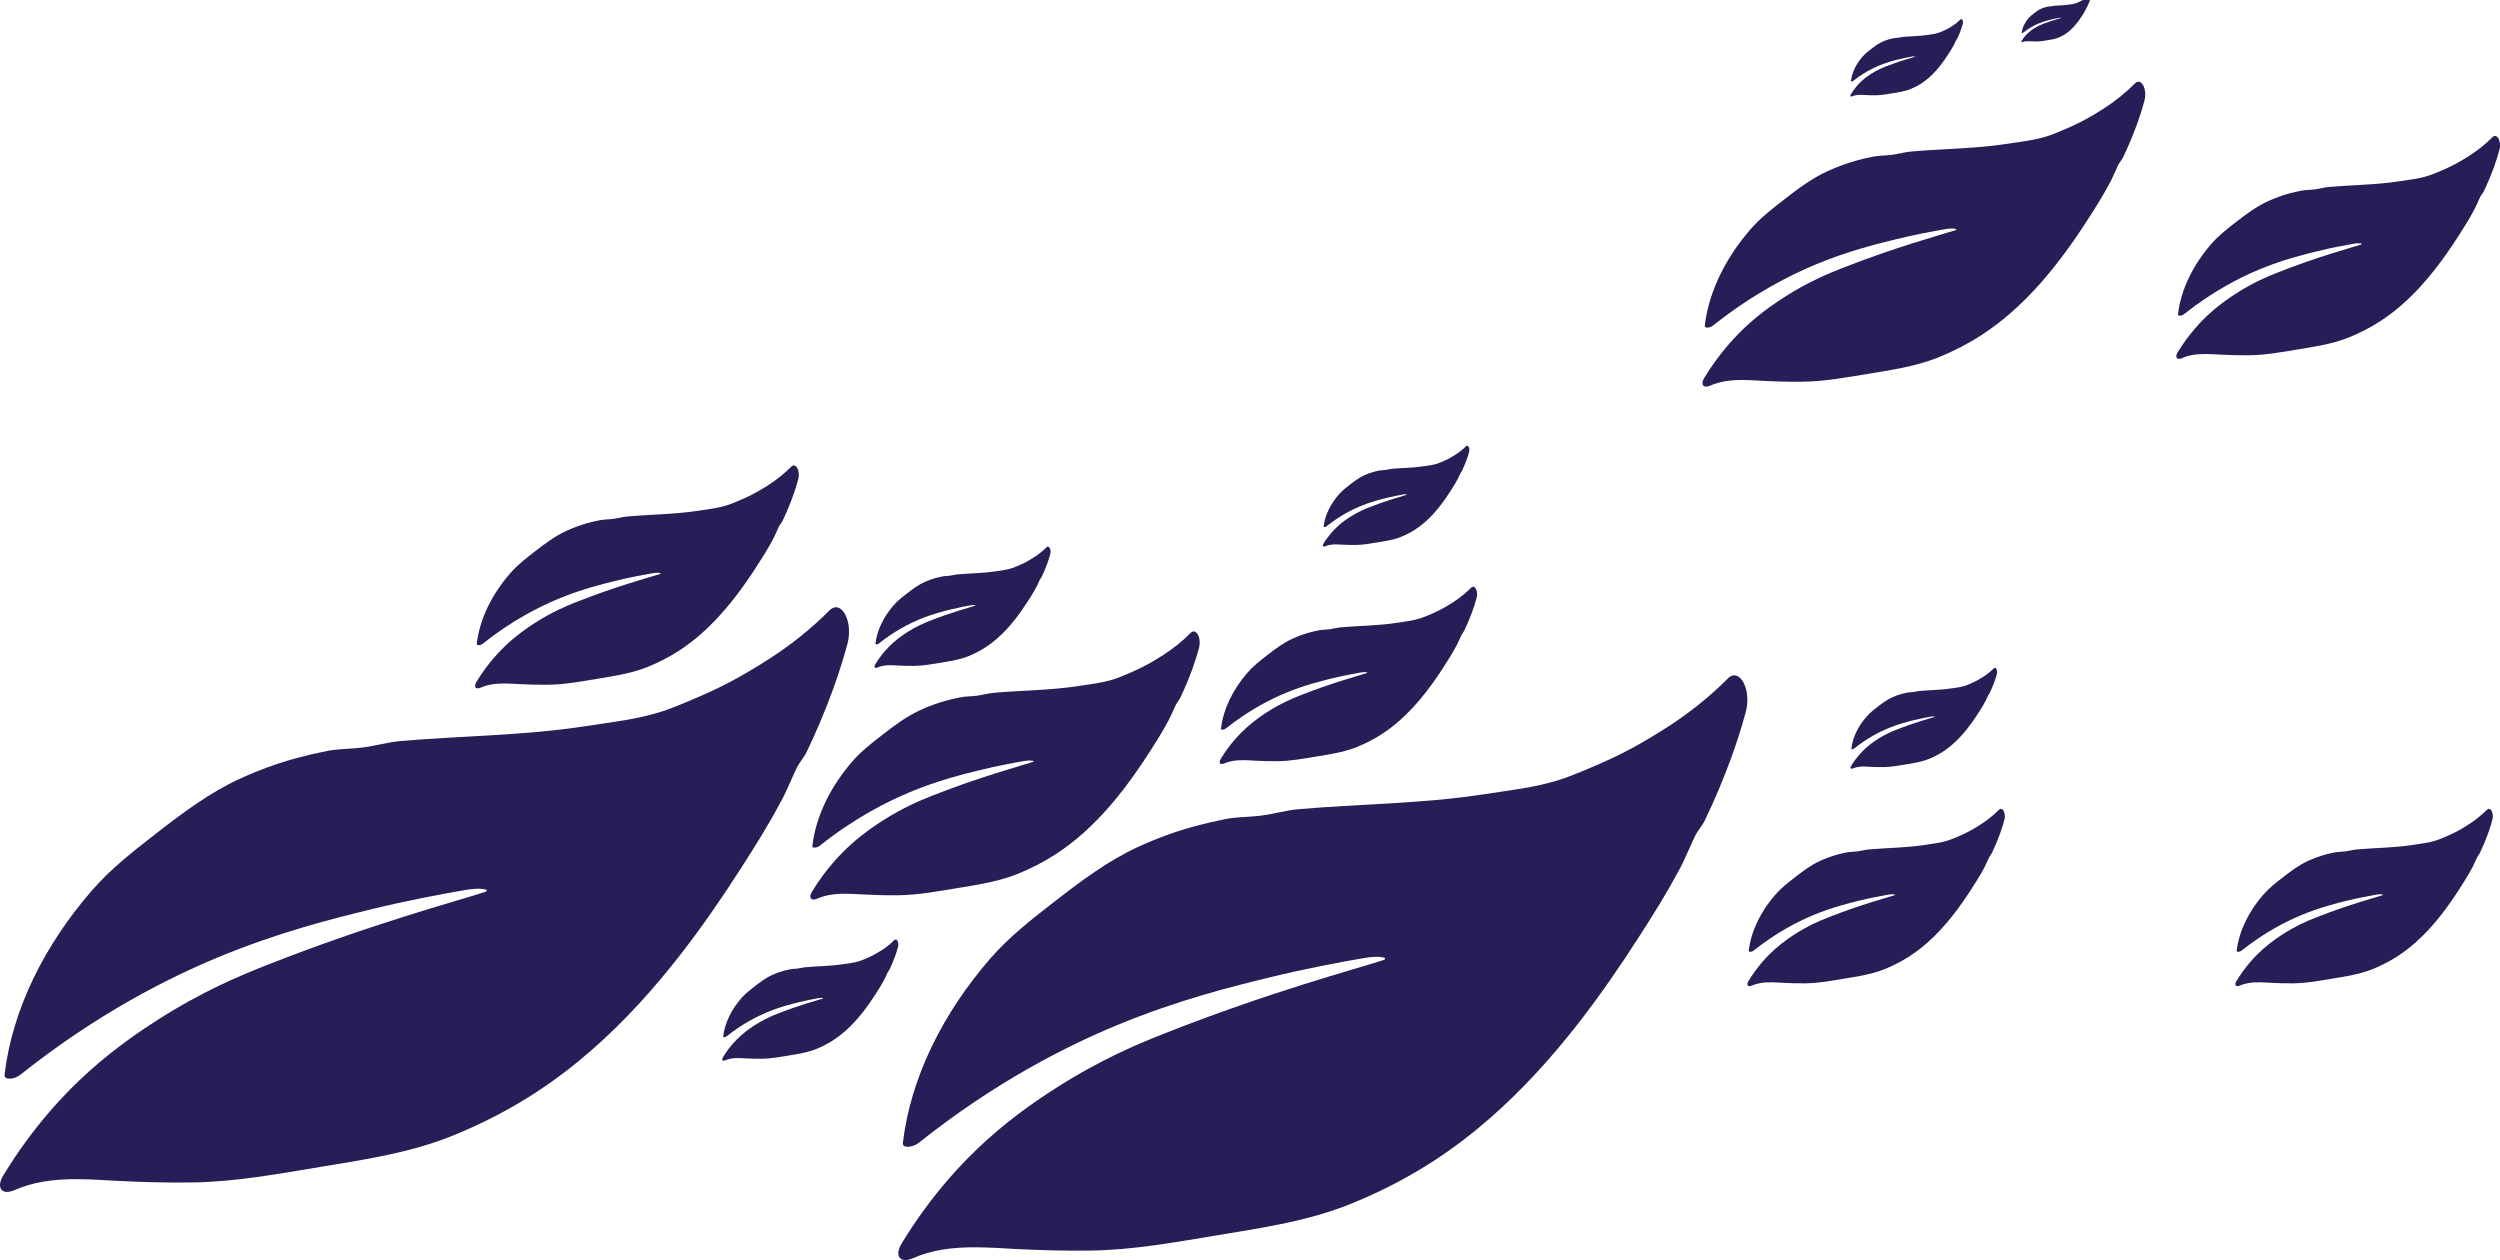
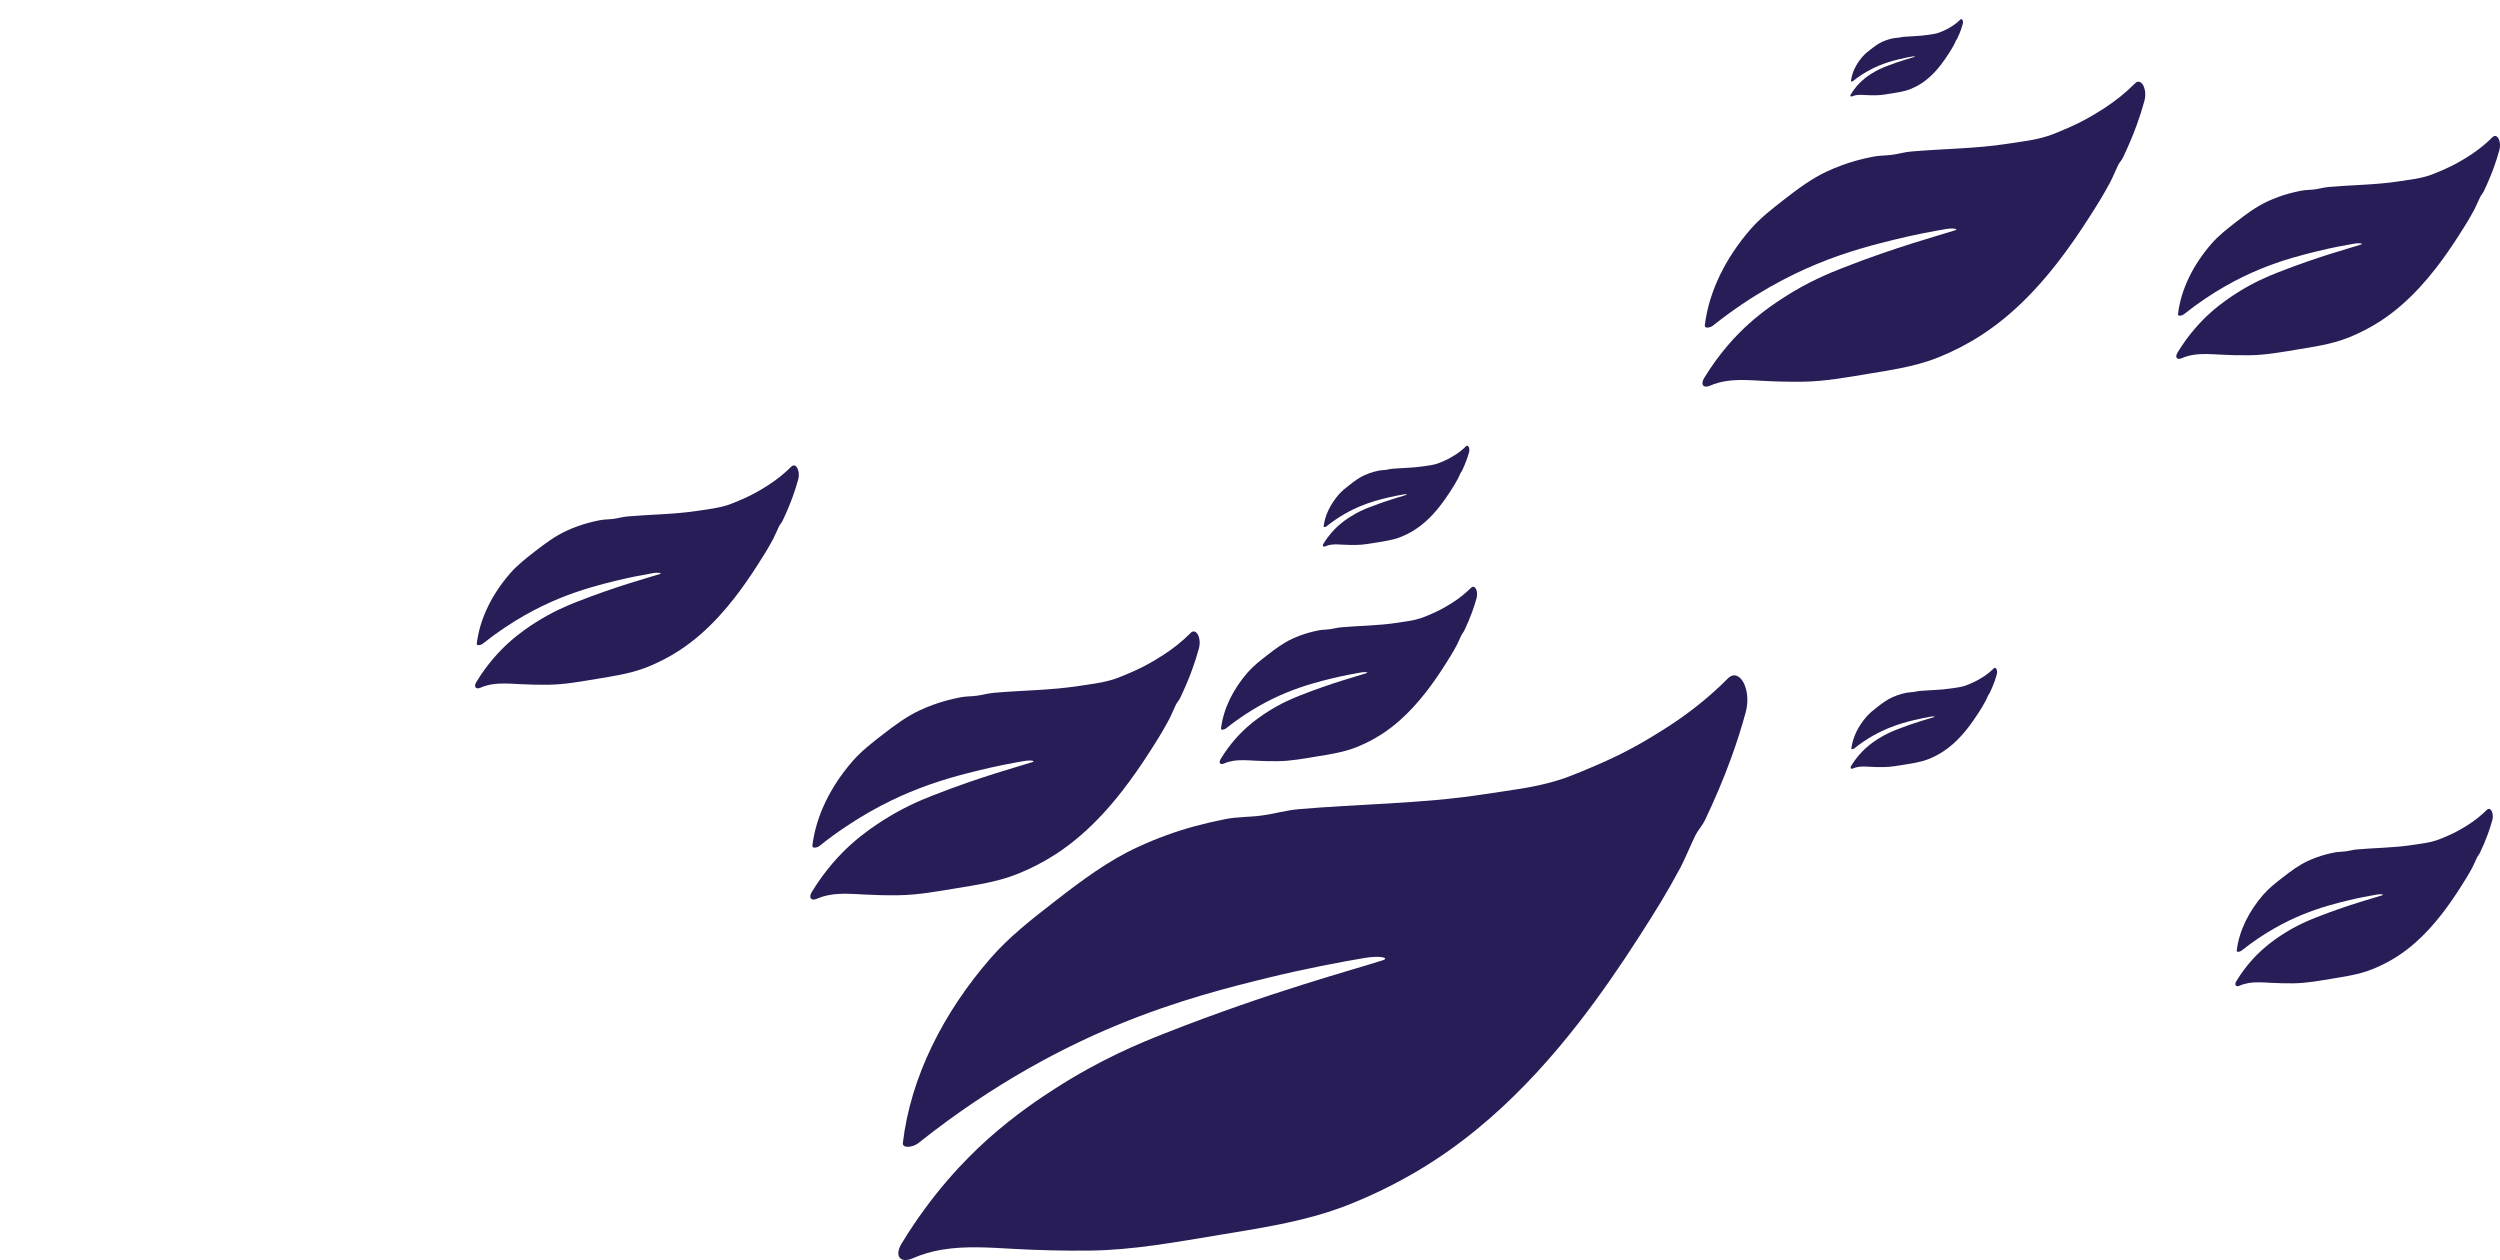
<svg xmlns="http://www.w3.org/2000/svg" width="2486" height="1253" viewBox="0 0 2486 1253" fill="none">
  <g clip-path="url(#clip0_8677_61029)">
-     <path d="M824.832 606.983C806.901 625.021 786.934 640.929 765.507 654.79C743.715 668.875 722.382 680.913 699.436 690.891C688.134 695.803 670.274 703.638 657.947 707.556C632.67 715.581 608.523 717.996 582.54 722.044C551 726.956 519.071 729.347 487.107 731.241C457.509 733.005 427.864 734.342 398.443 736.887C385.563 737.999 373.825 741.55 361.051 743.267C349.502 744.817 336.905 744.474 325.473 746.723C315.101 748.771 304.787 751.15 294.545 753.931C275.496 759.104 256.576 766.064 238.057 774.598C208.942 787.996 182.287 807.811 156.233 828.063C133.335 845.865 110.589 863.418 91.61 885.244C44.906 938.958 12.271 1003.06 4.512 1068.74C3.818 1074.59 14.52 1073.28 20.1 1068.83C96.708 1007.85 167.135 972.62 216.418 952.12C277.532 926.707 331.1 913.545 367.491 904.597C403.776 895.684 439.166 889.008 463.278 884.913C479.713 882.119 488.543 884.936 481.938 887.079C453.612 896.311 370.105 918.386 265.536 959.577C239.788 969.709 201.301 985.558 156.174 1014.56C143.448 1022.72 116.676 1040.09 88.267 1065.64C65.592 1086.05 33.486 1119.23 3.335 1168.69C-4.188 1181.02 1.628 1189.12 14.649 1183.38C23.797 1179.34 33.58 1176.59 43.388 1174.95C67.169 1170.99 91.469 1172.89 115.545 1174.19C140.387 1175.53 165.44 1176.15 190.517 1175.85C233.96 1175.33 276.744 1167.27 319.339 1160.25C338.423 1157.1 357.449 1154.08 376.215 1150.33C401.48 1145.3 426.275 1138.97 450.127 1129.3C478.771 1117.7 506.379 1103.57 532.575 1086.53C552.189 1073.77 570.708 1059.59 588.25 1044.27C620.662 1015.95 649.788 983.747 676.49 949.457C697.941 921.901 717.837 893.009 736.627 863.702C752.968 838.206 763.388 821.647 777.81 794.838C781.801 787.416 788.865 770.372 792.644 762.844C795.093 757.967 799.626 753.044 801.968 748.131C811.752 727.643 820.629 706.787 828.329 685.564C833.697 670.757 838.489 655.772 842.609 640.622C848.896 617.47 836.24 595.513 824.832 606.983Z" fill="#281D56" />
    <path d="M1462.91 584.386C1457.47 589.854 1451.42 594.683 1444.92 598.885C1438.32 603.158 1431.84 606.804 1424.89 609.834C1421.46 611.325 1416.04 613.704 1412.3 614.888C1404.64 617.326 1397.31 618.048 1389.44 619.279C1379.88 620.771 1370.19 621.493 1360.5 622.073C1351.53 622.605 1342.53 623.008 1333.62 623.789C1329.71 624.132 1326.16 625.209 1322.28 625.73C1318.77 626.204 1314.96 626.097 1311.5 626.783C1308.36 627.399 1305.22 628.121 1302.12 628.973C1296.34 630.547 1290.6 632.654 1284.99 635.235C1276.16 639.295 1268.08 645.307 1260.18 651.451C1253.23 656.848 1246.33 662.174 1240.59 668.791C1226.43 685.078 1216.54 704.513 1214.18 724.434C1213.97 726.209 1217.22 725.807 1218.91 724.457C1242.14 705.969 1263.5 695.292 1278.44 689.067C1296.97 681.361 1313.22 677.372 1324.25 674.662C1335.25 671.963 1345.98 669.939 1353.29 668.696C1358.27 667.844 1360.96 668.696 1358.96 669.359C1350.37 672.152 1325.05 678.852 1293.34 691.339C1285.54 694.417 1273.87 699.222 1260.18 708.005C1256.32 710.479 1248.21 715.746 1239.59 723.499C1232.71 729.689 1222.98 739.75 1213.84 754.747C1211.56 758.487 1213.32 760.937 1217.28 759.197C1220.04 757.978 1223.02 757.138 1225.99 756.641C1233.21 755.433 1240.57 756.013 1247.87 756.416C1255.4 756.818 1262.99 757.007 1270.6 756.925C1283.77 756.771 1296.75 754.321 1309.66 752.19C1315.44 751.231 1321.22 750.32 1326.91 749.184C1334.57 747.657 1342.09 745.739 1349.33 742.804C1358.01 739.288 1366.39 735.004 1374.32 729.831C1380.27 725.961 1385.88 721.664 1391.2 717.012C1401.03 708.431 1409.86 698.666 1417.96 688.262C1424.47 679.905 1430.5 671.146 1436.2 662.257C1441.16 654.528 1444.31 649.509 1448.69 641.378C1449.9 639.129 1452.05 633.956 1453.19 631.672C1453.93 630.192 1455.31 628.701 1456.01 627.21C1458.98 620.996 1461.68 614.675 1464.01 608.236C1465.63 603.75 1467.09 599.205 1468.34 594.612C1470.25 587.593 1466.41 580.929 1462.95 584.409L1462.91 584.386Z" fill="#281D56" />
    <path d="M2123.08 82.89C2113.73 92.3 2103.31 100.597 2092.14 107.829C2080.78 115.18 2069.65 121.453 2057.68 126.661C2051.79 129.229 2042.47 133.313 2036.04 135.349C2022.85 139.539 2010.27 140.794 1996.72 142.9C1980.27 145.469 1963.62 146.712 1946.94 147.694C1931.51 148.606 1916.05 149.316 1900.71 150.641C1893.98 151.221 1887.86 153.08 1881.21 153.968C1875.18 154.772 1868.61 154.595 1862.66 155.778C1857.25 156.844 1851.87 158.087 1846.53 159.542C1836.59 162.241 1826.72 165.875 1817.07 170.314C1801.88 177.297 1787.98 187.63 1774.39 198.2C1762.45 207.48 1750.59 216.641 1740.69 228.016C1716.33 256.033 1699.3 289.459 1695.25 323.713C1694.89 326.767 1700.47 326.08 1703.39 323.761C1743.35 291.956 1780.07 273.586 1805.78 262.898C1837.65 249.641 1865.59 242.776 1884.57 238.112C1903.49 233.461 1921.95 229.981 1934.52 227.85C1943.09 226.394 1947.69 227.85 1944.26 228.987C1929.48 233.804 1885.93 245.321 1831.4 266.792C1817.98 272.083 1797.9 280.345 1774.36 295.46C1767.72 299.721 1753.75 308.776 1738.94 322.103C1727.11 332.744 1710.38 350.049 1694.65 375.841C1690.73 382.268 1693.76 386.493 1700.55 383.499C1705.32 381.392 1710.43 379.96 1715.54 379.108C1727.95 377.036 1740.62 378.03 1753.18 378.717C1766.13 379.415 1779.2 379.735 1792.28 379.581C1814.93 379.309 1837.25 375.107 1859.47 371.449C1869.41 369.804 1879.34 368.23 1889.13 366.277C1902.31 363.649 1915.25 360.347 1927.68 355.305C1942.62 349.256 1957.02 341.882 1970.68 332.993C1980.91 326.341 1990.56 318.943 1999.71 310.942C2016.61 296.182 2031.8 279.374 2045.73 261.501C2056.91 247.132 2067.3 232.064 2077.09 216.771C2085.62 203.479 2091.04 194.839 2098.57 180.848C2100.65 176.977 2104.34 168.088 2106.3 164.159C2107.59 161.614 2109.94 159.045 2111.16 156.489C2116.26 145.8 2120.9 134.923 2124.92 123.856C2127.72 116.138 2130.21 108.326 2132.37 100.42C2135.65 88.347 2129.05 76.889 2123.09 82.878L2123.08 82.89Z" fill="#281D56" />
    <path d="M1457.78 443.77C1454.68 446.883 1451.25 449.629 1447.54 452.02C1443.83 454.411 1440.1 456.529 1436.14 458.246C1434.19 459.098 1431.11 460.447 1428.98 461.122C1424.63 462.507 1420.46 462.921 1415.97 463.62C1410.53 464.472 1405.02 464.874 1399.5 465.206C1394.39 465.513 1389.28 465.738 1384.21 466.176C1381.98 466.366 1379.96 466.981 1377.76 467.277C1375.77 467.549 1373.59 467.49 1371.61 467.869C1369.82 468.224 1368.04 468.626 1366.28 469.112C1362.99 469.999 1359.72 471.207 1356.53 472.674C1351.5 474.982 1346.9 478.403 1342.41 481.895C1338.46 484.961 1334.54 487.991 1331.27 491.766C1323.2 501.034 1317.57 512.101 1316.23 523.429C1316.11 524.435 1317.96 524.21 1318.93 523.441C1332.15 512.918 1344.3 506.834 1352.81 503.307C1363.36 498.916 1372.6 496.655 1378.88 495.104C1385.14 493.566 1391.25 492.417 1395.41 491.707C1398.24 491.222 1399.76 491.707 1398.63 492.086C1393.75 493.684 1379.34 497.495 1361.29 504.597C1356.85 506.349 1350.2 509.083 1342.41 514.078C1340.22 515.487 1335.6 518.481 1330.7 522.896C1326.79 526.423 1321.25 532.14 1316.04 540.674C1314.75 542.805 1315.75 544.202 1318 543.207C1319.57 542.509 1321.26 542.036 1322.95 541.752C1327.06 541.065 1331.25 541.396 1335.41 541.621C1339.7 541.858 1344.02 541.965 1348.35 541.905C1355.85 541.811 1363.23 540.426 1370.58 539.219C1373.87 538.674 1377.16 538.153 1380.39 537.502C1384.75 536.638 1389.04 535.537 1393.15 533.868C1398.09 531.868 1402.86 529.43 1407.37 526.483C1410.76 524.281 1413.95 521.831 1416.97 519.191C1422.57 514.303 1427.59 508.752 1432.2 502.833C1435.89 498.075 1439.33 493.092 1442.57 488.038C1445.39 483.635 1447.18 480.782 1449.68 476.154C1450.36 474.876 1451.59 471.929 1452.23 470.638C1452.66 469.798 1453.44 468.946 1453.85 468.094C1455.53 464.555 1457.07 460.956 1458.39 457.299C1459.32 454.742 1460.15 452.162 1460.85 449.546C1461.94 445.557 1459.76 441.758 1457.78 443.746V443.77Z" fill="#281D56" />
    <path d="M1949.42 19.436C1947.04 21.826 1944.39 23.933 1941.54 25.768C1938.65 27.63 1935.82 29.229 1932.78 30.546C1931.28 31.2 1928.91 32.236 1927.28 32.753C1923.93 33.816 1920.72 34.134 1917.27 34.67C1913.09 35.324 1908.85 35.633 1904.61 35.887C1900.68 36.123 1896.75 36.296 1892.85 36.632C1891.14 36.777 1889.58 37.25 1887.89 37.477C1886.36 37.686 1884.69 37.64 1883.17 37.931C1881.79 38.203 1880.42 38.512 1879.07 38.885C1876.54 39.566 1874.02 40.493 1871.57 41.619C1867.71 43.39 1864.17 46.016 1860.72 48.695C1857.68 51.048 1854.66 53.373 1852.15 56.271C1845.94 63.384 1841.62 71.877 1840.59 80.57C1840.5 81.342 1841.92 81.17 1842.66 80.579C1852.82 72.504 1862.17 67.835 1868.71 65.128C1876.82 61.758 1883.93 60.023 1888.75 58.833C1893.57 57.652 1898.26 56.771 1901.46 56.226C1903.64 55.853 1904.81 56.226 1903.94 56.516C1900.18 57.743 1889.1 60.668 1875.23 66.118C1871.81 67.462 1866.7 69.561 1860.72 73.394C1859.03 74.475 1855.48 76.773 1851.71 80.161C1848.71 82.868 1844.44 87.256 1840.44 93.805C1839.45 95.44 1840.22 96.512 1841.94 95.749C1843.16 95.213 1844.45 94.85 1845.75 94.632C1848.91 94.105 1852.14 94.359 1855.33 94.532C1858.63 94.714 1861.95 94.795 1865.28 94.75C1871.05 94.677 1876.72 93.615 1882.37 92.688C1884.9 92.27 1887.43 91.87 1889.92 91.371C1893.27 90.708 1896.56 89.863 1899.72 88.582C1903.52 87.047 1907.19 85.176 1910.66 82.914C1913.26 81.224 1915.72 79.344 1918.04 77.318C1922.34 73.567 1926.21 69.306 1929.75 64.764C1932.59 61.113 1935.23 57.288 1937.72 53.41C1939.89 50.031 1941.27 47.841 1943.19 44.29C1943.71 43.309 1944.65 41.047 1945.15 40.057C1945.48 39.412 1946.08 38.758 1946.39 38.104C1947.69 35.388 1948.87 32.626 1949.89 29.819C1950.6 27.857 1951.24 25.877 1951.78 23.869C1952.61 20.808 1950.94 17.892 1949.42 19.418V19.436Z" fill="#281D56" />
-     <path d="M1987.69 805.276C1982.25 810.745 1976.2 815.574 1969.7 819.776C1963.09 824.049 1956.62 827.694 1949.66 830.724C1946.23 832.216 1940.82 834.595 1937.07 835.779C1929.41 838.217 1922.09 838.939 1914.21 840.17C1904.65 841.661 1894.96 842.383 1885.27 842.963C1876.3 843.496 1867.31 843.898 1858.39 844.679C1854.49 845.023 1850.93 846.1 1847.06 846.621C1843.55 847.094 1839.73 846.988 1836.27 847.674C1833.13 848.29 1830 849.012 1826.89 849.864C1821.11 851.438 1815.37 853.545 1809.76 856.125C1800.93 860.185 1792.85 866.198 1784.95 872.341C1778.01 877.739 1771.11 883.065 1765.36 889.681C1751.2 905.968 1741.31 925.404 1738.96 945.324C1738.74 947.1 1741.99 946.697 1743.69 945.348C1766.92 926.86 1788.27 916.183 1803.21 909.957C1821.74 902.252 1837.99 898.263 1849.02 895.552C1860.02 892.854 1870.76 890.83 1878.07 889.587C1883.05 888.735 1885.73 889.587 1883.73 890.25C1875.15 893.043 1849.82 899.742 1818.12 912.23C1810.31 915.307 1798.65 920.113 1784.95 928.895C1781.09 931.369 1772.98 936.636 1764.36 944.389C1757.49 950.58 1747.75 960.641 1738.61 975.637C1736.33 979.378 1738.1 981.828 1742.05 980.088C1744.82 978.869 1747.8 978.028 1750.76 977.531C1757.98 976.324 1765.34 976.904 1772.64 977.306C1780.17 977.709 1787.77 977.898 1795.37 977.815C1808.55 977.661 1821.52 975.211 1834.44 973.081C1840.22 972.122 1846 971.21 1851.68 970.074C1859.35 968.547 1866.86 966.63 1874.1 963.694C1882.79 960.179 1891.16 955.894 1899.09 950.722C1905.04 946.851 1910.66 942.555 1915.98 937.903C1925.81 929.322 1934.64 919.556 1942.74 909.152C1949.25 900.796 1955.28 892.037 1960.97 883.148C1965.93 875.419 1969.09 870.4 1973.47 862.268C1974.68 860.019 1976.82 854.847 1977.96 852.562C1978.7 851.083 1980.08 849.592 1980.79 848.1C1983.75 841.886 1986.45 835.565 1988.78 829.126C1990.41 824.64 1991.87 820.095 1993.11 815.503C1995.02 808.484 1991.18 801.82 1987.72 805.3L1987.69 805.276Z" fill="#281D56" />
    <path d="M2472.92 805.276C2467.48 810.745 2461.43 815.574 2454.93 819.776C2448.33 824.049 2441.85 827.694 2434.89 830.724C2431.47 832.216 2426.05 834.595 2422.31 835.779C2414.64 838.217 2407.32 838.939 2399.45 840.17C2389.89 841.661 2380.2 842.383 2370.51 842.963C2361.54 843.496 2352.54 843.898 2343.63 844.679C2339.72 845.023 2336.16 846.1 2332.29 846.621C2328.78 847.094 2324.97 846.988 2321.51 847.674C2318.36 848.29 2315.23 849.012 2312.12 849.864C2306.34 851.438 2300.61 853.545 2294.99 856.125C2286.16 860.185 2278.09 866.198 2270.19 872.341C2263.24 877.739 2256.34 883.065 2250.6 889.681C2236.43 905.968 2226.54 925.404 2224.19 945.324C2223.98 947.1 2227.23 946.697 2228.92 945.348C2252.15 926.86 2273.51 916.183 2288.45 909.957C2306.98 902.252 2323.23 898.263 2334.26 895.552C2345.25 892.854 2355.99 890.83 2363.3 889.587C2368.28 888.735 2370.97 889.587 2368.96 890.25C2360.38 893.043 2335.06 899.742 2303.35 912.23C2295.55 915.307 2283.88 920.113 2270.19 928.895C2266.33 931.369 2258.21 936.636 2249.6 944.389C2242.72 950.58 2232.98 960.641 2223.85 975.637C2221.56 979.378 2223.33 981.828 2227.29 980.088C2230.05 978.869 2233.03 978.028 2236 977.531C2243.22 976.324 2250.57 976.904 2257.87 977.306C2265.41 977.709 2273 977.898 2280.61 977.815C2293.78 977.661 2306.76 975.211 2319.67 973.081C2325.45 972.122 2331.23 971.21 2336.92 970.074C2344.58 968.547 2352.09 966.63 2359.33 963.694C2368.02 960.179 2376.39 955.894 2384.33 950.722C2390.27 946.851 2395.89 942.555 2401.21 937.903C2411.04 929.322 2419.87 919.556 2427.97 909.152C2434.48 900.796 2440.51 892.037 2446.21 883.148C2451.16 875.419 2454.32 870.4 2458.7 862.268C2459.91 860.019 2462.05 854.847 2463.2 852.562C2463.94 851.083 2465.32 849.592 2466.02 848.1C2468.99 841.886 2471.69 835.565 2474.02 829.126C2475.64 824.64 2477.1 820.095 2478.35 815.503C2480.26 808.484 2476.42 801.82 2472.96 805.3L2472.92 805.276Z" fill="#281D56" />
    <path d="M1982.55 664.66C1979.46 667.773 1976.02 670.52 1972.31 672.91C1968.56 675.337 1964.87 677.42 1960.91 679.136C1958.96 679.989 1955.89 681.338 1953.76 682.013C1949.4 683.397 1945.23 683.812 1940.75 684.51C1935.31 685.362 1929.8 685.765 1924.28 686.096C1919.17 686.404 1914.06 686.629 1908.98 687.067C1906.76 687.256 1904.73 687.872 1902.53 688.168C1900.54 688.44 1898.36 688.381 1896.39 688.759C1894.6 689.114 1892.82 689.517 1891.05 690.002C1887.77 690.89 1884.49 692.097 1881.3 693.565C1876.28 695.873 1871.67 699.294 1867.19 702.785C1863.23 705.851 1859.31 708.881 1856.04 712.657C1847.97 721.925 1842.35 732.992 1841 744.319C1840.89 745.325 1842.74 745.101 1843.7 744.331C1856.92 733.809 1869.07 727.725 1877.58 724.198C1888.13 719.806 1897.37 717.545 1903.65 715.995C1909.91 714.456 1916.02 713.308 1920.18 712.598C1923.02 712.113 1924.54 712.598 1923.41 712.977C1918.52 714.575 1904.11 718.386 1886.06 725.488C1881.62 727.239 1874.97 729.974 1867.19 734.969C1865 736.377 1860.37 739.372 1855.47 743.787C1851.57 747.314 1846.02 753.031 1840.82 761.565C1839.52 763.696 1840.52 765.092 1842.77 764.098C1844.35 763.4 1846.03 762.926 1847.73 762.642C1851.84 761.956 1856.03 762.287 1860.18 762.512C1864.47 762.749 1868.79 762.855 1873.12 762.796C1880.62 762.701 1888 761.316 1895.35 760.109C1898.65 759.565 1901.93 759.044 1905.17 758.393C1909.52 757.529 1913.81 756.428 1917.92 754.759C1922.86 752.759 1927.63 750.32 1932.14 747.373C1935.53 745.172 1938.72 742.721 1941.75 740.082C1947.34 735.194 1952.37 729.642 1956.97 723.724C1960.67 718.966 1964.1 713.983 1967.34 708.929C1970.17 704.525 1971.96 701.673 1974.45 697.045C1975.14 695.767 1976.36 692.819 1977.01 691.529C1977.43 690.689 1978.21 689.837 1978.62 688.984C1980.3 685.445 1981.85 681.847 1983.17 678.189C1984.1 675.633 1984.92 673.052 1985.63 670.437C1986.71 666.448 1984.53 662.648 1982.55 664.637V664.66Z" fill="#281D56" />
-     <path d="M2077.41 -4.734C2075.94 -3.275 2074.31 -1.989 2072.56 -0.869C2070.78 0.268 2069.03 1.244 2067.16 2.047C2066.23 2.447 2064.78 3.079 2063.77 3.395C2061.7 4.044 2059.73 4.238 2057.61 4.565C2055.03 4.964 2052.42 5.152 2049.8 5.308C2047.38 5.452 2044.96 5.557 2042.56 5.762C2041.51 5.851 2040.55 6.139 2039.5 6.278C2038.56 6.406 2037.53 6.378 2036.59 6.555C2035.75 6.722 2034.9 6.91 2034.07 7.137C2032.51 7.553 2030.96 8.119 2029.45 8.806C2027.07 9.888 2024.89 11.49 2022.76 13.126C2020.89 14.562 2019.03 15.981 2017.48 17.75C2013.66 22.091 2011 27.276 2010.36 32.582C2010.31 33.053 2011.18 32.948 2011.64 32.587C2017.9 27.658 2023.66 24.808 2027.69 23.156C2032.68 21.099 2037.06 20.04 2040.03 19.314C2043 18.593 2045.89 18.055 2047.86 17.722C2049.21 17.495 2049.93 17.722 2049.39 17.9C2047.08 18.648 2040.25 20.433 2031.7 23.76C2029.6 24.581 2026.45 25.862 2022.76 28.201C2021.73 28.861 2019.53 30.264 2017.21 32.332C2015.36 33.985 2012.74 36.663 2010.27 40.66C2009.66 41.658 2010.13 42.313 2011.2 41.847C2011.94 41.52 2012.74 41.298 2013.55 41.165C2015.49 40.843 2017.48 40.999 2019.45 41.104C2021.48 41.215 2023.52 41.265 2025.57 41.237C2029.13 41.193 2032.62 40.544 2036.1 39.978C2037.66 39.723 2039.22 39.479 2040.75 39.174C2042.82 38.77 2044.85 38.254 2046.79 37.472C2049.13 36.535 2051.39 35.393 2053.53 34.012C2055.14 32.981 2056.65 31.833 2058.08 30.597C2060.73 28.307 2063.11 25.706 2065.29 22.934C2067.04 20.705 2068.67 18.371 2070.2 16.003C2071.54 13.941 2072.39 12.604 2073.57 10.437C2073.89 9.838 2074.47 8.457 2074.78 7.853C2074.98 7.459 2075.35 7.06 2075.55 6.661C2076.34 5.003 2077.07 3.317 2077.7 1.604C2078.14 0.406 2078.53 -0.802 2078.86 -2.028C2079.38 -3.896 2078.34 -5.676 2077.41 -4.745V-4.734Z" fill="#281D56" />
    <path d="M1718.13 674.721C1700.2 692.759 1680.23 708.668 1658.8 722.528C1637.01 736.613 1615.68 748.651 1592.73 758.629C1581.43 763.541 1563.57 771.377 1551.24 775.295C1525.97 783.32 1501.82 785.734 1475.84 789.782C1444.3 794.694 1412.37 797.085 1380.4 798.979C1350.81 800.743 1321.16 802.08 1291.74 804.625C1278.86 805.738 1267.12 809.289 1254.35 811.005C1242.8 812.556 1230.2 812.212 1218.77 814.461C1208.4 816.509 1198.08 818.888 1187.84 821.67C1168.79 826.842 1149.87 833.802 1131.35 842.336C1102.24 855.735 1075.58 875.549 1049.53 895.801C1026.63 913.603 1003.89 931.156 984.907 952.982C938.203 1006.7 905.568 1070.8 897.809 1136.48C897.115 1142.33 907.817 1141.02 913.397 1136.56C990.005 1075.58 1060.43 1040.36 1109.71 1019.86C1170.83 994.445 1224.4 981.283 1260.79 972.335C1297.07 963.422 1332.46 956.746 1356.57 952.651C1373.01 949.858 1381.84 952.675 1375.24 954.817C1346.91 964.049 1263.4 986.124 1158.83 1027.32C1133.08 1037.45 1094.6 1053.3 1049.47 1082.3C1036.74 1090.46 1009.97 1107.83 981.564 1133.38C958.889 1153.79 926.783 1186.96 896.632 1236.43C889.109 1248.76 894.925 1256.86 907.946 1251.12C917.094 1247.08 926.877 1244.32 936.684 1242.69C960.466 1238.72 984.766 1240.63 1008.84 1241.93C1033.68 1243.27 1058.74 1243.89 1083.81 1243.59C1127.26 1243.07 1170.04 1235.01 1212.64 1227.99C1231.72 1224.84 1250.75 1221.82 1269.51 1218.07C1294.78 1213.04 1319.57 1206.71 1343.42 1197.04C1372.07 1185.44 1399.68 1171.3 1425.87 1154.27C1445.49 1141.51 1464 1127.33 1481.55 1112C1513.96 1083.69 1543.09 1051.48 1569.79 1017.19C1591.24 989.64 1611.13 960.747 1629.92 931.44C1646.27 905.945 1656.68 889.386 1671.11 862.576C1675.1 855.155 1682.16 838.11 1685.94 830.582C1688.39 825.706 1692.92 820.782 1695.27 815.87C1705.05 795.381 1713.93 774.525 1721.63 753.303C1726.99 738.495 1731.79 723.51 1735.91 708.36C1742.19 685.208 1729.54 663.251 1718.13 674.721Z" fill="#281D56" />
-     <path d="M889.262 934.849C885.541 938.589 881.409 941.892 876.959 944.768C872.508 947.644 868.011 950.189 863.255 952.26C860.912 953.278 857.203 954.9 854.648 955.716C849.409 957.385 844.406 957.883 839.014 958.723C832.468 959.741 825.851 960.238 819.223 960.629C813.089 960.996 806.943 961.268 800.833 961.8C798.161 962.037 795.724 962.771 793.075 963.126C790.685 963.446 788.071 963.375 785.693 963.848C783.538 964.274 781.407 964.771 779.276 965.339C775.321 966.417 771.4 967.861 767.562 969.624C761.523 972.406 756.001 976.513 750.597 980.715C745.852 984.408 741.131 988.042 737.199 992.575C727.51 1003.71 720.752 1017.01 719.139 1030.63C718.998 1031.84 721.211 1031.56 722.377 1030.65C738.259 1018.01 752.869 1010.71 763.088 1006.45C775.756 1001.18 786.87 998.446 794.417 996.587C801.94 994.741 809.275 993.356 814.278 992.504C817.681 991.924 819.517 992.504 818.152 992.954C812.277 994.871 794.958 999.452 773.284 1007.99C767.951 1010.09 759.968 1013.37 750.609 1019.38C747.972 1021.08 742.415 1024.68 736.528 1029.98C731.831 1034.22 725.167 1041.09 718.915 1051.34C717.361 1053.9 718.562 1055.58 721.258 1054.38C723.154 1053.54 725.179 1052.98 727.216 1052.63C732.148 1051.82 737.187 1052.21 742.179 1052.48C747.324 1052.75 752.528 1052.88 757.732 1052.82C766.738 1052.72 775.615 1051.05 784.445 1049.59C788.401 1048.94 792.345 1048.31 796.242 1047.53C801.481 1046.49 806.626 1045.18 811.57 1043.18C817.516 1040.77 823.238 1037.84 828.665 1034.31C832.738 1031.66 836.577 1028.72 840.214 1025.54C846.937 1019.67 852.977 1012.99 858.51 1005.88C862.96 1000.16 867.081 994.173 870.978 988.101C874.368 982.81 876.523 979.377 879.513 973.814C880.337 972.276 881.809 968.737 882.586 967.186C883.092 966.18 884.034 965.15 884.517 964.132C886.542 959.883 888.39 955.563 889.98 951.16C891.098 948.094 892.087 944.981 892.947 941.844C894.253 937.039 891.628 932.494 889.262 934.873V934.849Z" fill="#281D56" />
-     <path d="M1040.65 544.202C1036.93 547.943 1032.8 551.245 1028.35 554.121C1023.83 557.045 1019.4 559.542 1014.65 561.614C1012.3 562.632 1008.59 564.253 1006.04 565.07C1000.8 566.739 995.796 567.236 990.404 568.076C983.858 569.094 977.242 569.591 970.614 569.982C964.48 570.349 958.334 570.621 952.224 571.154C949.551 571.391 947.114 572.124 944.465 572.48C942.075 572.799 939.462 572.728 937.084 573.202C934.929 573.628 932.798 574.125 930.667 574.693C926.711 575.77 922.791 577.214 918.953 578.978C912.913 581.759 907.392 585.867 901.988 590.068C897.243 593.761 892.522 597.395 888.59 601.929C878.901 613.067 872.143 626.359 870.53 639.983C870.389 641.19 872.602 640.918 873.767 640.006C889.649 627.365 904.26 620.062 914.479 615.801C927.147 610.534 938.261 607.799 945.807 605.941C953.331 604.095 960.665 602.71 965.669 601.858C969.071 601.278 970.908 601.857 969.542 602.307C963.667 604.225 946.349 608.805 924.675 617.339C919.341 619.446 911.359 622.725 902 628.738C899.362 630.431 893.805 634.029 887.919 639.332C883.221 643.569 876.558 650.446 870.306 660.696C868.752 663.253 869.953 664.934 872.649 663.738C874.544 662.898 876.569 662.33 878.606 661.986C883.539 661.17 888.578 661.56 893.57 661.833C898.715 662.105 903.919 662.235 909.122 662.176C918.129 662.069 927.006 660.4 935.836 658.944C939.791 658.293 943.735 657.666 947.632 656.885C952.871 655.843 958.016 654.529 962.961 652.529C968.906 650.126 974.628 647.191 980.056 643.664C984.129 641.012 987.967 638.077 991.605 634.893C998.328 629.022 1004.37 622.346 1009.9 615.233C1014.35 609.516 1018.47 603.526 1022.37 597.454C1025.76 592.164 1027.91 588.731 1030.9 583.168C1031.73 581.629 1033.2 578.09 1033.98 576.539C1034.48 575.533 1035.42 574.504 1035.91 573.486C1037.93 569.236 1039.78 564.916 1041.37 560.513C1042.49 557.447 1043.48 554.334 1044.34 551.198C1045.64 546.392 1043.02 541.847 1040.65 544.226V544.202Z" fill="#281D56" />
    <path d="M786.907 463.987C780.067 470.864 772.461 476.936 764.279 482.215C755.967 487.589 747.832 492.181 739.084 495.981C734.775 497.851 727.959 500.845 723.261 502.337C713.619 505.402 704.412 506.314 694.511 507.864C682.479 509.735 670.317 510.646 658.12 511.368C646.83 512.043 635.539 512.552 624.319 513.522C619.41 513.948 614.936 515.298 610.062 515.96C605.659 516.552 600.855 516.422 596.499 517.286C592.544 518.067 588.611 518.979 584.703 520.032C577.439 522.009 570.222 524.66 563.158 527.915C552.056 533.029 541.895 540.58 531.959 548.297C523.235 555.08 514.558 561.779 507.318 570.1C489.505 590.577 477.06 615.019 474.105 640.065C473.846 642.29 477.92 641.793 480.051 640.1C509.26 616.854 536.115 603.42 554.905 595.608C578.204 585.914 598.63 580.895 612.511 577.486C626.344 574.089 639.836 571.544 649.031 569.982C655.295 568.916 658.662 569.982 656.154 570.81C645.358 574.326 613.512 582.753 573.648 598.448C563.829 602.319 549.159 608.355 531.947 619.41C527.096 622.523 516.889 629.14 506.058 638.893C497.416 646.67 485.172 659.323 473.682 678.178C470.821 682.877 473.034 685.966 478.002 683.777C481.487 682.238 485.219 681.185 488.963 680.569C498.028 679.054 507.294 679.788 516.477 680.285C525.943 680.794 535.502 681.031 545.062 680.912C561.627 680.711 577.945 677.645 594.18 674.959C601.456 673.763 608.708 672.603 615.866 671.183C625.497 669.265 634.95 666.851 644.051 663.17C654.977 658.743 665.502 653.357 675.486 646.859C682.962 641.994 690.025 636.585 696.713 630.738C709.074 619.943 720.176 607.669 730.36 594.59C738.543 584.079 746.125 573.071 753.294 561.897C759.522 552.18 763.502 545.859 769 535.633C770.519 532.804 773.215 526.305 774.651 523.429C775.581 521.571 777.312 519.689 778.206 517.819C781.939 510.007 785.317 502.053 788.261 493.968C790.309 488.322 792.134 482.606 793.712 476.829C796.113 467.999 791.286 459.631 786.93 464.011L786.907 463.987Z" fill="#281D56" />
    <path d="M2478.59 136.356C2471.75 143.233 2464.14 149.305 2455.96 154.584C2447.78 159.863 2439.51 164.55 2430.76 168.35C2426.45 170.22 2419.64 173.215 2414.94 174.706C2405.3 177.772 2396.09 178.683 2386.19 180.234C2374.16 182.104 2362 183.015 2349.8 183.737C2338.51 184.412 2327.22 184.921 2316 185.891C2311.09 186.317 2306.62 187.667 2301.74 188.33C2297.34 188.921 2292.54 188.791 2288.18 189.655C2284.22 190.436 2280.29 191.348 2276.38 192.401C2269.12 194.378 2261.9 197.029 2254.84 200.284C2243.74 205.398 2233.57 212.949 2223.64 220.667C2214.91 227.449 2206.24 234.148 2199 242.469C2181.18 262.946 2168.74 287.388 2165.79 312.434C2165.53 314.659 2169.6 314.162 2171.73 312.47C2200.94 289.223 2227.79 275.789 2246.58 267.977C2269.88 258.283 2290.31 253.264 2304.19 249.855C2318.02 246.458 2331.52 243.913 2340.71 242.351C2346.97 241.286 2350.34 242.351 2347.83 243.179C2337.04 246.695 2305.19 255.122 2265.33 270.817C2255.51 274.688 2240.84 280.724 2223.63 291.78C2218.78 294.893 2208.57 301.509 2197.74 311.262C2189.1 319.039 2176.85 331.692 2165.36 350.547C2162.5 355.246 2164.71 358.336 2169.68 356.146C2173.17 354.607 2176.9 353.554 2180.64 352.938C2189.71 351.423 2198.97 352.157 2208.16 352.654C2217.62 353.163 2227.18 353.4 2236.74 353.281C2253.31 353.08 2269.62 350.015 2285.86 347.328C2293.14 346.132 2300.39 344.972 2307.55 343.552C2317.18 341.634 2326.63 339.22 2335.73 335.539C2346.66 331.112 2357.18 325.726 2367.17 319.228C2374.64 314.363 2381.71 308.954 2388.39 303.107C2400.75 292.312 2411.86 280.038 2422.04 266.959C2430.22 256.448 2437.8 245.44 2444.97 234.267C2451.2 224.549 2455.18 218.228 2460.68 208.002C2462.2 205.173 2464.89 198.675 2466.33 195.798C2467.26 193.94 2468.99 192.058 2469.89 190.188C2473.62 182.376 2477 174.422 2479.94 166.338C2481.99 160.692 2483.81 154.975 2485.39 149.199C2487.79 140.369 2482.97 132 2478.61 136.38L2478.59 136.356Z" fill="#281D56" />
    <path d="M1184.06 629.329C1175.84 637.603 1166.68 644.906 1156.85 651.25C1146.86 657.713 1137.07 663.229 1126.55 667.809C1121.37 670.058 1113.17 673.656 1107.52 675.456C1095.93 679.137 1084.86 680.238 1072.95 682.096C1058.48 684.357 1043.84 685.446 1029.17 686.31C1015.6 687.114 1002 687.73 988.509 688.902C982.599 689.411 977.218 691.044 971.355 691.825C966.057 692.536 960.277 692.382 955.038 693.411C950.281 694.347 945.548 695.435 940.851 696.714C932.115 699.093 923.438 702.277 914.938 706.195C901.587 712.338 889.355 721.428 877.405 730.72C866.904 738.887 856.473 746.936 847.76 756.949C826.345 781.581 811.37 810.982 807.814 841.106C807.496 843.793 812.406 843.189 814.96 841.141C850.092 813.172 882.397 797.015 905.002 787.617C933.034 775.958 957.604 769.922 974.287 765.826C990.922 761.743 1007.16 758.677 1018.21 756.795C1025.75 755.517 1029.8 756.795 1026.77 757.79C1013.79 762.027 975.488 772.147 927.524 791.038C915.715 795.69 898.067 802.957 877.37 816.249C871.53 820.002 859.251 827.956 846.218 839.685C835.822 849.048 821.094 864.258 807.273 886.948C803.823 892.606 806.484 896.323 812.464 893.683C816.656 891.837 821.141 890.57 825.639 889.824C836.541 888.002 847.69 888.878 858.733 889.481C870.13 890.097 881.62 890.381 893.122 890.239C913.043 890.002 932.669 886.309 952.212 883.09C960.96 881.646 969.695 880.261 978.301 878.544C989.886 876.236 1001.26 873.325 1012.2 868.898C1025.34 863.571 1037.99 857.097 1050.01 849.285C1059.01 843.438 1067.49 836.928 1075.55 829.897C1090.42 816.912 1103.77 802.141 1116.01 786.41C1125.85 773.769 1134.98 760.524 1143.6 747.078C1151.1 735.383 1155.86 727.796 1162.48 715.486C1164.31 712.089 1167.56 704.265 1169.29 700.809C1170.4 698.572 1172.49 696.311 1173.56 694.062C1178.05 684.664 1182.12 675.101 1185.65 665.371C1188.11 658.577 1190.31 651.712 1192.2 644.752C1195.08 634.135 1189.28 624.062 1184.04 629.329H1184.06Z" fill="#281D56" />
  </g>
  <defs>
    <clipPath id="clip0_8677_61029">
      <rect width="2486" height="1253" fill="white" />
    </clipPath>
  </defs>
</svg>